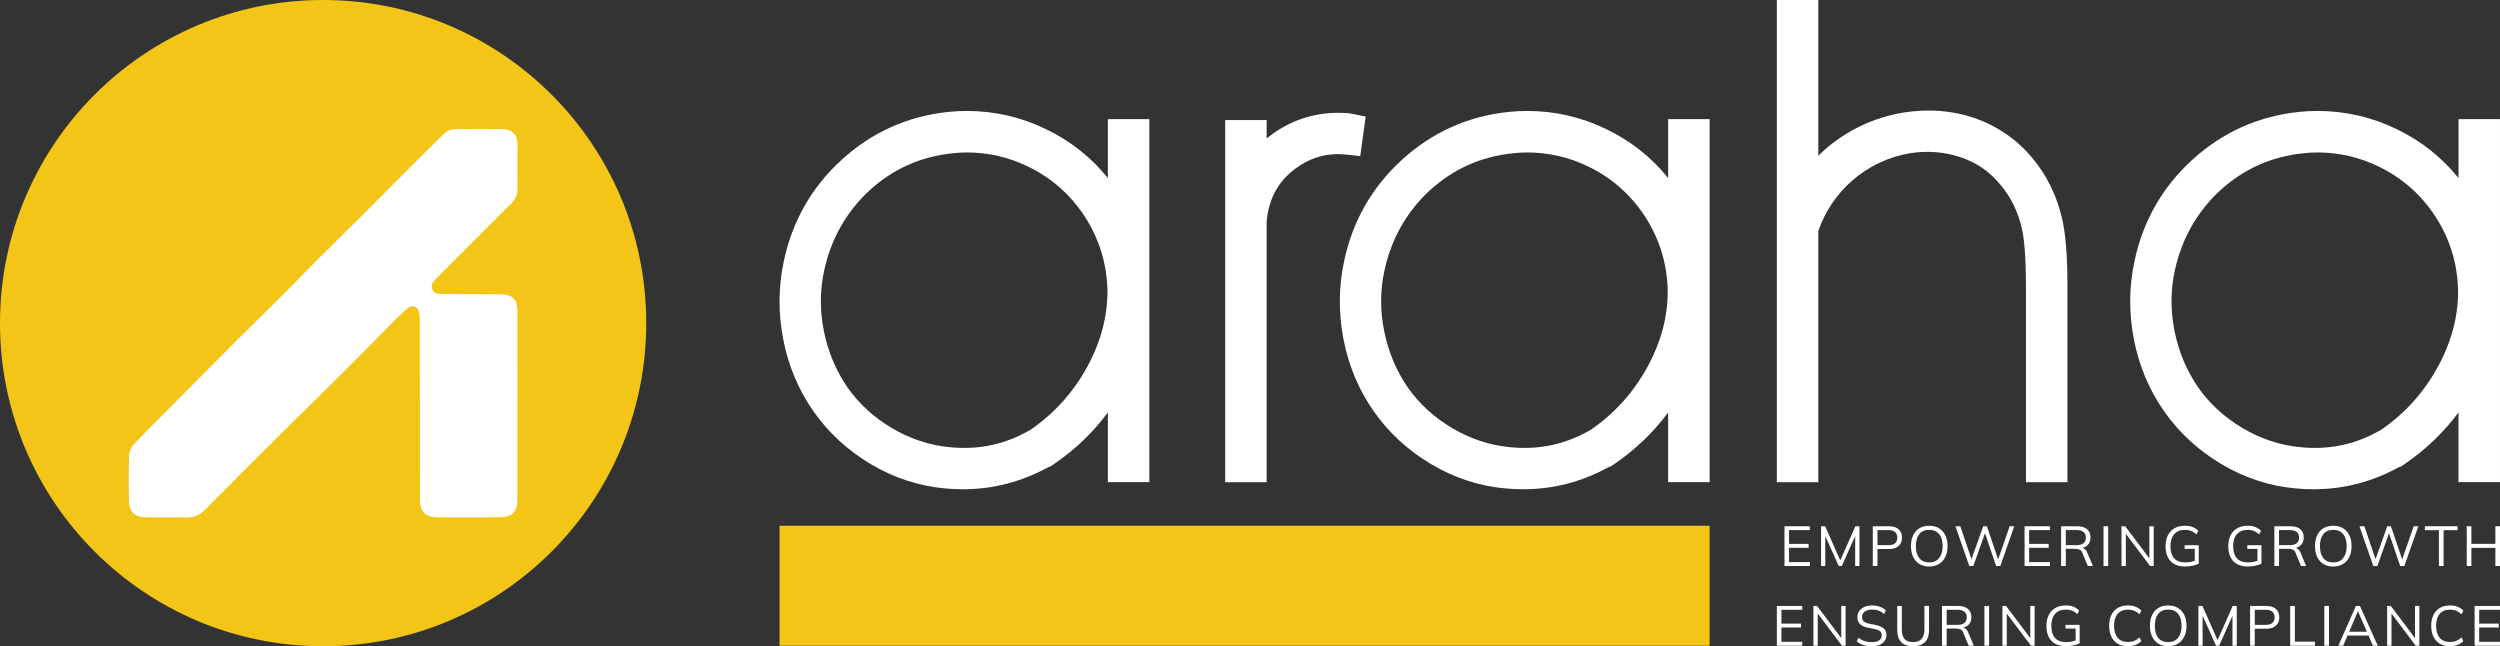
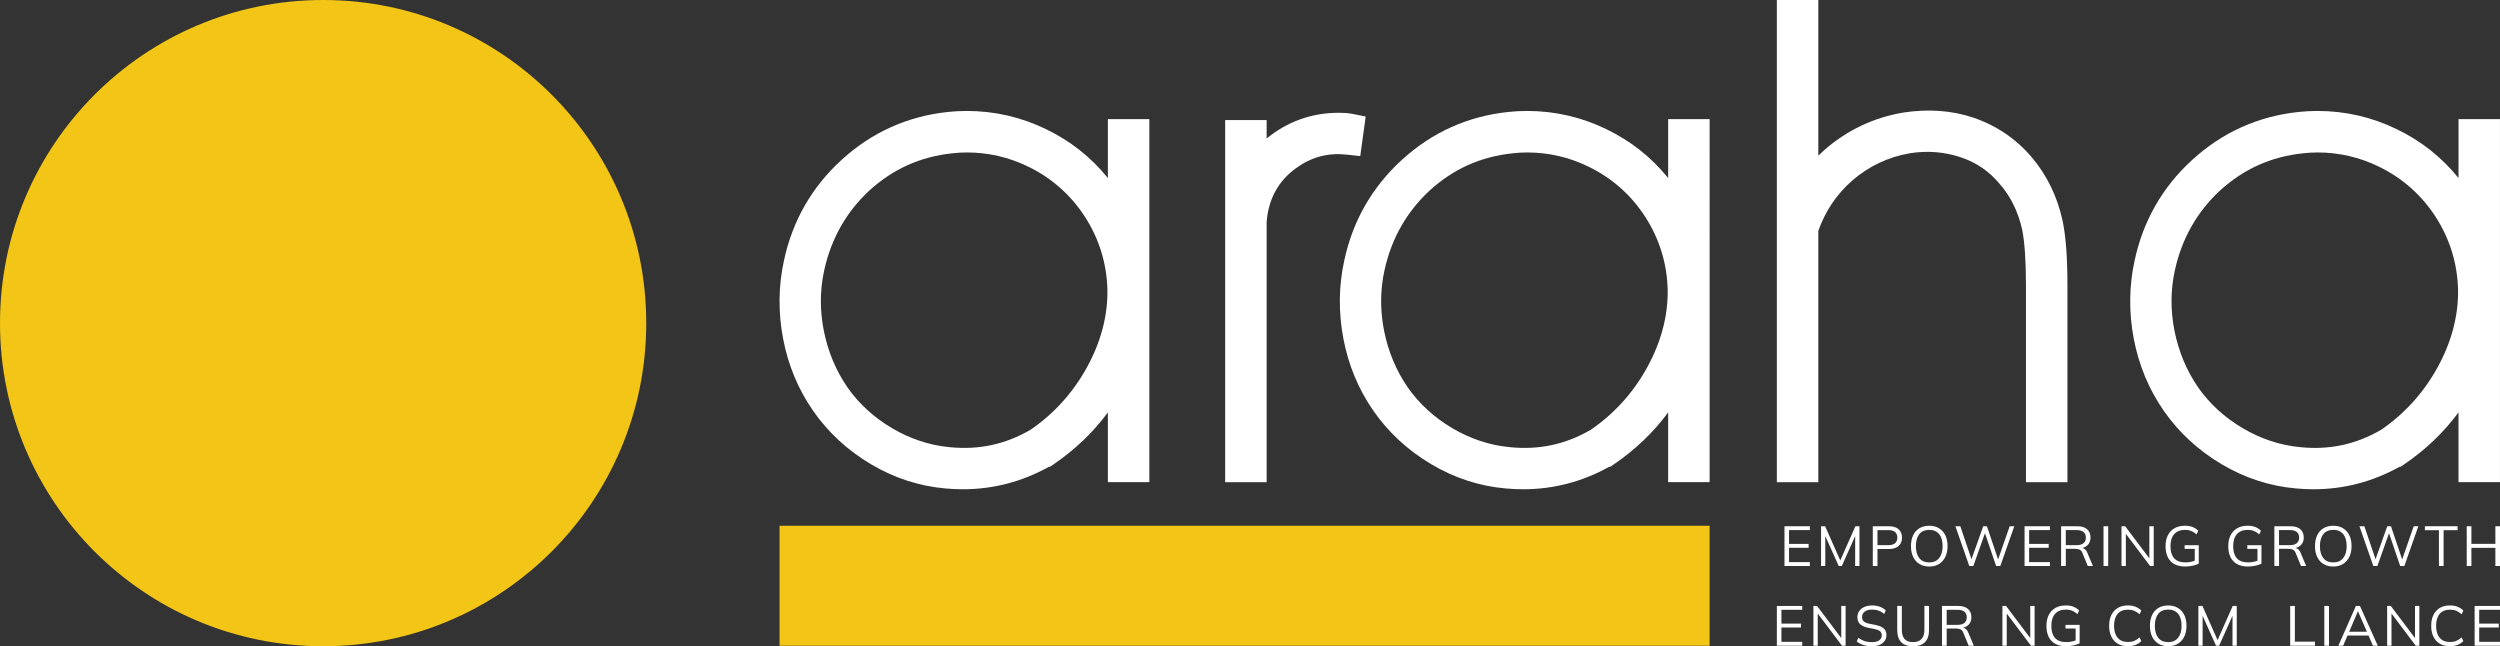
<svg xmlns="http://www.w3.org/2000/svg" id="Layer_2" data-name="Layer 2" viewBox="0 0 1460.05 377.41">
  <rect x="0" y="0" width="1460.05" height="377.41" fill="#333333" stroke="none" />
  <defs>
    <style>      .cls-1 {        fill: #f2c516;      }      .cls-1, .cls-2 {        stroke-width: 0px;      }      .cls-2 {        fill: #fff;      }    </style>
  </defs>
  <g id="Layer_1-2" data-name="Layer 1">
    <g>
      <g>
        <path class="cls-2" d="M647.02,103.98c-9.83-12.17-21.96-21.76-36.18-28.57-14.47-7.04-29.99-10.61-46.15-10.61-3.8,0-7.48.19-10.9.57-23.71,2.47-44.68,11.89-62.31,28.01-17.43,15.92-28.77,35.79-33.68,59.03-3.22,14.77-3.37,30.06-.44,45.45,2.93,15.44,8.85,29.62,17.59,42.15,8.74,12.55,20.05,22.99,33.6,31.04,13.6,8.09,28.25,12.87,43.48,14.2,3.47.33,6.91.49,10.32.49,17.72,0,34.59-4.41,50.27-13.15h.61l2.07-1.41c12.52-8.52,23.12-18.66,31.72-30.32v40.73h24.22V69.57h-24.22v34.41ZM554.36,261.13c-11.61-1.11-22.85-4.84-33.4-11.07-10.58-6.25-19.34-14.28-26.01-23.8-6.74-9.79-11.38-20.88-13.8-32.96-2.41-12.05-2.33-24,.23-35.54,4.02-18.36,12.91-34.02,26.35-46.5,13.98-12.68,29.86-19.79,48.65-21.75,2.68-.31,5.47-.47,8.31-.47,12.44,0,24.42,2.75,35.61,8.18,13.9,6.71,25.15,16.67,33.46,29.6,8.3,12.94,12.67,27.36,13,42.78.16,15.09-3.87,30.21-11.96,44.93-8.11,14.76-19.19,27.03-32.94,36.45-14.76,8.6-30.29,11.92-47.51,10.15Z" />
        <path class="cls-2" d="M794.41,91.15l3.18-23.1-7.53-1.5c-2.29-.45-4.69-.68-7.14-.68h-1.06c-14.6,0-27.89,4.37-39.42,12.92-.92.66-1.82,1.35-2.7,2.06v-10.74h-24.22v211.5h24.22v-151.97c.16-1.78.38-3.57.65-5.18,2.09-11.05,7.45-19.6,16.39-26.16,8.97-6.57,18.7-9.19,29.76-7.99l7.86.85Z" />
        <path class="cls-2" d="M974.24,103.98c-9.83-12.17-21.96-21.76-36.18-28.57-14.47-7.04-29.99-10.61-46.15-10.61-3.8,0-7.48.19-10.9.57-23.71,2.47-44.68,11.89-62.31,28.01-17.43,15.92-28.77,35.79-33.68,59.03-3.22,14.77-3.37,30.06-.44,45.45,2.93,15.44,8.85,29.62,17.59,42.15,8.74,12.55,20.05,22.99,33.6,31.04,13.6,8.09,28.25,12.87,43.48,14.2,3.47.33,6.91.49,10.32.49,17.72,0,34.59-4.41,50.27-13.15h.61l2.07-1.41c12.52-8.52,23.12-18.66,31.72-30.32v40.73h24.22V69.57h-24.22v34.41ZM881.57,261.13c-11.61-1.11-22.85-4.84-33.4-11.07-10.58-6.25-19.34-14.28-26.01-23.8-6.74-9.79-11.38-20.88-13.8-32.96-2.41-12.05-2.33-24,.23-35.54,4.02-18.36,12.91-34.02,26.35-46.5,13.98-12.68,29.86-19.79,48.65-21.75,2.68-.31,5.47-.47,8.31-.47,12.44,0,24.42,2.75,35.61,8.18,13.9,6.71,25.15,16.67,33.46,29.6,8.3,12.94,12.67,27.36,13,42.78.16,15.09-3.87,30.21-11.96,44.93-8.11,14.76-19.19,27.03-32.94,36.45-14.76,8.6-30.29,11.92-47.51,10.15Z" />
        <path class="cls-2" d="M1186.73,92.05c-9.04-10.8-20.57-18.66-34.34-23.38-12.84-4.28-26.56-5.12-40.68-2.95-17.3,2.88-32.8,10.19-46.15,21.8-1.24,1.11-2.45,2.24-3.63,3.41V0h-24.22v281.6h24.22v-146.74c3.98-11.43,10.61-21.3,19.69-29.32,9.73-8.48,21.21-13.9,33.98-16.08,10.12-1.55,19.96-.77,29.29,2.33,9.34,3.07,16.94,8.28,23.23,15.95l.15.18c6.11,7.03,10.39,15.86,12.73,26.24,1.46,7.37,2.2,18.38,2.2,32.7v114.75h24.22v-114.75c0-16.39-.92-28.79-2.84-37.99-3.1-14.11-9.1-26.5-17.86-36.83Z" />
        <path class="cls-2" d="M1435.83,69.57v34.41c-9.83-12.17-21.96-21.76-36.18-28.57-14.47-7.04-29.99-10.61-46.15-10.61-3.8,0-7.48.19-10.9.57-23.71,2.47-44.68,11.89-62.31,28.01-17.43,15.91-28.77,35.79-33.68,59.03-3.22,14.77-3.37,30.06-.44,45.45,2.94,15.44,8.85,29.62,17.59,42.15,8.74,12.55,20.05,22.99,33.6,31.04,13.6,8.09,28.25,12.87,43.47,14.2,3.47.33,6.91.49,10.32.49,17.72,0,34.59-4.41,50.27-13.15h.61l2.07-1.41c12.52-8.52,23.12-18.67,31.72-30.32v40.73h24.22V69.57h-24.22ZM1343.17,261.13c-11.61-1.11-22.85-4.84-33.4-11.07-10.58-6.25-19.34-14.28-26.01-23.8-6.74-9.79-11.38-20.88-13.8-32.96-2.41-12.05-2.33-24,.23-35.54,4.02-18.36,12.91-34.02,26.35-46.5,13.98-12.68,29.86-19.79,48.65-21.75,2.68-.31,5.47-.47,8.31-.47,12.44,0,24.42,2.75,35.61,8.18,13.89,6.71,25.15,16.67,33.46,29.6,8.3,12.94,12.67,27.36,12.99,42.78.16,15.09-3.87,30.21-11.96,44.93-8.11,14.76-19.19,27.03-32.94,36.45-14.76,8.6-30.29,11.93-47.51,10.15Z" />
      </g>
      <g>
        <path class="cls-2" d="M1042.17,330.56v-23.22h14.82v2.24h-12.15v8.07h11.43v2.27h-11.43v8.37h12.15v2.27h-14.82Z" />
        <path class="cls-2" d="M1063.54,330.56v-23.22h2.37l9.32,21.05h-.96l9.32-21.05h2.37v23.22h-2.5v-19.7h.99l-8.79,19.7h-1.81l-8.83-19.7h.99v19.7h-2.47Z" />
        <path class="cls-2" d="M1093.75,330.56v-23.22h9.45c2.44,0,4.31.59,5.63,1.76,1.32,1.17,1.98,2.81,1.98,4.89s-.66,3.66-1.98,4.86c-1.32,1.2-3.2,1.79-5.63,1.79h-6.72v9.91h-2.73ZM1096.48,318.38h6.46c1.69,0,2.97-.38,3.84-1.15.87-.77,1.3-1.84,1.3-3.23s-.43-2.49-1.3-3.26c-.87-.77-2.15-1.15-3.84-1.15h-6.46v8.79Z" />
        <path class="cls-2" d="M1116.05,318.94c0-2.46.42-4.57,1.27-6.34.85-1.77,2.06-3.13,3.66-4.1,1.59-.97,3.51-1.45,5.75-1.45s4.06.48,5.67,1.45c1.6.97,2.84,2.33,3.71,4.1s1.3,3.87,1.3,6.31-.44,4.58-1.32,6.36c-.88,1.78-2.11,3.16-3.71,4.13-1.59.98-3.48,1.47-5.65,1.47s-4.15-.49-5.73-1.47c-1.58-.98-2.8-2.35-3.66-4.13-.86-1.78-1.28-3.89-1.28-6.32ZM1118.91,318.94c0,2.99.66,5.32,1.98,7,1.32,1.68,3.26,2.52,5.83,2.52s4.38-.84,5.75-2.52c1.37-1.68,2.06-4.01,2.06-7s-.68-5.34-2.04-7c-1.36-1.66-3.28-2.49-5.76-2.49s-4.51.83-5.83,2.49c-1.32,1.66-1.98,3.99-1.98,7Z" />
        <path class="cls-2" d="M1150.1,330.56l-8.1-23.22h2.87l7.08,20.92h-1.15l7.44-20.92h2.17l7.05,20.92h-1.05l7.28-20.92h2.7l-8.17,23.22h-2.44l-6.85-20.13h.69l-7.15,20.13h-2.37Z" />
        <path class="cls-2" d="M1182.38,330.56v-23.22h14.82v2.24h-12.15v8.07h11.43v2.27h-11.43v8.37h12.15v2.27h-14.82Z" />
        <path class="cls-2" d="M1203.73,330.56v-23.22h9.49c2.44,0,4.33.58,5.67,1.73,1.34,1.15,2.01,2.76,2.01,4.83,0,1.36-.3,2.52-.91,3.47-.6.96-1.45,1.69-2.54,2.19-1.09.51-2.35.76-3.8.76l.59-.43h.66c.9,0,1.71.22,2.42.66.71.44,1.28,1.18,1.7,2.21l3.29,7.81h-3l-3.16-7.67c-.37-.99-.93-1.63-1.68-1.93-.75-.3-1.68-.45-2.8-.45h-5.2v10.05h-2.73ZM1206.46,318.38h6.36c1.76,0,3.09-.38,4-1.14.91-.76,1.37-1.85,1.37-3.28s-.46-2.51-1.37-3.26c-.91-.75-2.25-1.12-4-1.12h-6.36v8.79Z" />
        <path class="cls-2" d="M1228.5,330.56v-23.22h2.73v23.22h-2.73Z" />
-         <path class="cls-2" d="M1239,330.56v-23.22h2.14l14.89,19.76h-.76v-19.76h2.54v23.22h-2.11l-14.89-19.76h.73v19.76h-2.54Z" />
+         <path class="cls-2" d="M1239,330.56v-23.22h2.14l14.89,19.76h-.76v-19.76h2.54v23.22h-2.11l-14.89-19.76h.73v19.76Z" />
        <path class="cls-2" d="M1276.26,330.86c-2.55,0-4.68-.47-6.39-1.42-1.71-.94-3-2.31-3.85-4.08-.86-1.78-1.29-3.91-1.29-6.39s.45-4.58,1.35-6.36c.9-1.78,2.19-3.15,3.89-4.12,1.69-.97,3.73-1.45,6.12-1.45,1.69,0,3.16.25,4.4.74,1.24.5,2.36,1.23,3.34,2.19l-1.02,2.14c-.73-.64-1.42-1.14-2.09-1.52-.67-.37-1.37-.65-2.09-.84-.72-.19-1.57-.28-2.54-.28-2.74,0-4.85.83-6.31,2.49s-2.19,4-2.19,7.03.71,5.39,2.12,7.02c1.42,1.62,3.62,2.44,6.6,2.44,1.1,0,2.15-.1,3.15-.31,1-.21,1.97-.51,2.91-.91l-.59,1.48v-8.17h-5.93v-2.14h8.27v10.77c-.94.51-2.14.91-3.57,1.22-1.44.31-2.87.46-4.3.46Z" />
        <path class="cls-2" d="M1312.88,330.86c-2.55,0-4.68-.47-6.39-1.42-1.71-.94-3-2.31-3.85-4.08-.86-1.78-1.29-3.91-1.29-6.39s.45-4.58,1.35-6.36c.9-1.78,2.19-3.15,3.89-4.12,1.69-.97,3.73-1.45,6.12-1.45,1.69,0,3.16.25,4.4.74,1.24.5,2.36,1.23,3.34,2.19l-1.02,2.14c-.73-.64-1.42-1.14-2.09-1.52-.67-.37-1.37-.65-2.09-.84-.72-.19-1.57-.28-2.54-.28-2.74,0-4.85.83-6.31,2.49s-2.19,4-2.19,7.03.71,5.39,2.12,7.02c1.42,1.62,3.62,2.44,6.6,2.44,1.1,0,2.15-.1,3.15-.31,1-.21,1.97-.51,2.91-.91l-.59,1.48v-8.17h-5.93v-2.14h8.27v10.77c-.94.51-2.14.91-3.57,1.22-1.44.31-2.87.46-4.3.46Z" />
        <path class="cls-2" d="M1328.27,330.56v-23.22h9.49c2.44,0,4.33.58,5.67,1.73,1.34,1.15,2.01,2.76,2.01,4.83,0,1.36-.3,2.52-.91,3.47-.6.96-1.45,1.69-2.54,2.19s-2.35.76-3.8.76l.59-.43h.66c.9,0,1.71.22,2.42.66.71.44,1.28,1.18,1.7,2.21l3.29,7.81h-3l-3.16-7.67c-.38-.99-.93-1.63-1.68-1.93-.75-.3-1.68-.45-2.8-.45h-5.2v10.05h-2.73ZM1331,318.38h6.36c1.76,0,3.09-.38,4-1.14.91-.76,1.37-1.85,1.37-3.28s-.46-2.51-1.37-3.26c-.91-.75-2.25-1.12-4-1.12h-6.36v8.79Z" />
        <path class="cls-2" d="M1352.01,318.94c0-2.46.42-4.57,1.27-6.34.84-1.77,2.06-3.13,3.66-4.1,1.59-.97,3.51-1.45,5.75-1.45s4.06.48,5.66,1.45c1.6.97,2.84,2.33,3.71,4.1.87,1.77,1.3,3.87,1.3,6.31s-.44,4.58-1.32,6.36c-.88,1.78-2.11,3.16-3.71,4.13-1.59.98-3.47,1.47-5.65,1.47s-4.15-.49-5.73-1.47c-1.58-.98-2.8-2.35-3.66-4.13-.86-1.78-1.29-3.89-1.29-6.32ZM1354.88,318.94c0,2.99.66,5.32,1.98,7,1.32,1.68,3.26,2.52,5.83,2.52s4.38-.84,5.75-2.52c1.37-1.68,2.06-4.01,2.06-7s-.68-5.34-2.04-7c-1.36-1.66-3.28-2.49-5.76-2.49s-4.51.83-5.83,2.49c-1.32,1.66-1.98,3.99-1.98,7Z" />
        <path class="cls-2" d="M1386.07,330.56l-8.1-23.22h2.87l7.08,20.92h-1.15l7.44-20.92h2.17l7.05,20.92h-1.05l7.28-20.92h2.7l-8.17,23.22h-2.44l-6.85-20.13h.69l-7.15,20.13h-2.37Z" />
        <path class="cls-2" d="M1424.38,330.56v-20.92h-8.2v-2.31h19.1v2.31h-8.17v20.92h-2.74Z" />
        <path class="cls-2" d="M1440.62,330.56v-23.22h2.73v10.28h14v-10.28h2.7v23.22h-2.7v-10.61h-14v10.61h-2.73Z" />
        <g>
          <path class="cls-2" d="M1037.72,377.11v-23.22h14.82v2.24h-12.15v8.07h11.43v2.27h-11.43v8.37h12.15v2.27h-14.82Z" />
          <path class="cls-2" d="M1059.06,377.11v-23.22h2.14l14.89,19.76h-.76v-19.76h2.54v23.22h-2.11l-14.89-19.76h.73v19.76h-2.54Z" />
          <path class="cls-2" d="M1093.22,377.41c-1.86,0-3.54-.24-5.01-.73-1.47-.48-2.75-1.17-3.85-2.07l.99-2.17c.77.57,1.54,1.05,2.32,1.43.78.39,1.62.67,2.52.86.9.19,1.91.28,3.03.28,1.96,0,3.4-.36,4.35-1.09.94-.72,1.42-1.69,1.42-2.9,0-1.03-.33-1.82-.99-2.37-.66-.55-1.81-.99-3.46-1.32l-3.46-.69c-2.13-.44-3.72-1.15-4.76-2.14-1.04-.99-1.56-2.33-1.56-4.02,0-1.38.36-2.59,1.07-3.62.71-1.03,1.72-1.83,3.01-2.4,1.3-.57,2.8-.86,4.51-.86s3.15.25,4.51.74c1.36.5,2.53,1.21,3.49,2.16l-.96,2.11c-1.03-.92-2.11-1.59-3.25-1.99-1.13-.41-2.41-.61-3.84-.61-1.8,0-3.22.39-4.26,1.17-1.04.78-1.57,1.84-1.57,3.18,0,1.08.33,1.92.99,2.52.66.6,1.75,1.06,3.26,1.37l3.49.69c2.24.46,3.89,1.15,4.94,2.08,1.05.92,1.58,2.22,1.58,3.89,0,1.27-.35,2.41-1.04,3.39-.69.99-1.68,1.76-2.95,2.31-1.27.55-2.79.82-4.55.82Z" />
          <path class="cls-2" d="M1117.3,377.41c-3.14,0-5.47-.8-7-2.41-1.53-1.6-2.29-3.96-2.29-7.08v-14.03h2.7v13.9c0,2.4.53,4.2,1.58,5.4,1.05,1.21,2.72,1.81,5.01,1.81,2.15,0,3.79-.6,4.91-1.81,1.12-1.21,1.68-3.01,1.68-5.4v-13.9h2.7v14.03c0,3.12-.78,5.48-2.35,7.08-1.57,1.6-3.88,2.41-6.93,2.41Z" />
          <path class="cls-2" d="M1134.16,377.11v-23.22h9.49c2.44,0,4.33.58,5.67,1.73,1.34,1.15,2.01,2.76,2.01,4.83,0,1.36-.3,2.52-.91,3.47-.6.96-1.45,1.69-2.54,2.19s-2.35.76-3.8.76l.59-.43h.66c.9,0,1.71.22,2.42.66.71.44,1.28,1.18,1.7,2.21l3.29,7.81h-3l-3.16-7.67c-.38-.99-.93-1.63-1.68-1.93-.75-.3-1.68-.45-2.8-.45h-5.2v10.05h-2.73ZM1136.9,364.93h6.36c1.76,0,3.09-.38,4-1.14.91-.76,1.37-1.85,1.37-3.28s-.46-2.51-1.37-3.26c-.91-.75-2.25-1.12-4-1.12h-6.36v8.79Z" />
-           <path class="cls-2" d="M1158.93,377.11v-23.22h2.73v23.22h-2.73Z" />
          <path class="cls-2" d="M1169.44,377.11v-23.22h2.14l14.89,19.76h-.76v-19.76h2.54v23.22h-2.11l-14.89-19.76h.73v19.76h-2.54Z" />
          <path class="cls-2" d="M1206.69,377.41c-2.55,0-4.68-.47-6.39-1.42-1.71-.94-3-2.31-3.85-4.08-.86-1.78-1.29-3.91-1.29-6.39s.45-4.58,1.35-6.36c.9-1.78,2.19-3.15,3.89-4.12,1.69-.97,3.73-1.45,6.12-1.45,1.69,0,3.16.25,4.4.74,1.24.5,2.36,1.23,3.34,2.19l-1.02,2.14c-.73-.64-1.42-1.14-2.09-1.52-.67-.37-1.37-.65-2.09-.84-.72-.19-1.57-.28-2.54-.28-2.74,0-4.85.83-6.31,2.49-1.46,1.66-2.19,4-2.19,7.03s.71,5.39,2.12,7.02c1.42,1.62,3.62,2.44,6.6,2.44,1.1,0,2.15-.1,3.15-.31,1-.21,1.97-.51,2.91-.91l-.59,1.48v-8.17h-5.93v-2.14h8.27v10.77c-.94.51-2.14.91-3.57,1.22-1.44.31-2.87.46-4.3.46Z" />
          <path class="cls-2" d="M1242.76,377.41c-2.33,0-4.31-.48-5.93-1.45-1.63-.97-2.87-2.34-3.74-4.12-.87-1.78-1.3-3.9-1.3-6.36s.43-4.57,1.3-6.34c.87-1.77,2.11-3.13,3.74-4.1,1.62-.97,3.6-1.45,5.93-1.45,1.65,0,3.12.25,4.41.76,1.3.51,2.43,1.24,3.39,2.21l-1.02,2.17c-1.05-.92-2.1-1.6-3.13-2.03-1.03-.43-2.24-.64-3.62-.64-2.66,0-4.68.82-6.06,2.47-1.38,1.65-2.08,3.96-2.08,6.95s.69,5.31,2.08,6.97c1.38,1.66,3.4,2.49,6.06,2.49,1.38,0,2.59-.21,3.62-.64,1.03-.43,2.08-1.11,3.13-2.06l1.02,2.21c-.97.94-2.1,1.68-3.39,2.19-1.3.52-2.77.78-4.41.78Z" />
          <path class="cls-2" d="M1255.61,365.49c0-2.46.42-4.57,1.27-6.34.84-1.77,2.06-3.13,3.66-4.1,1.59-.97,3.51-1.45,5.75-1.45s4.06.48,5.66,1.45c1.6.97,2.84,2.33,3.71,4.1.87,1.77,1.3,3.87,1.3,6.31s-.44,4.58-1.32,6.36c-.88,1.78-2.11,3.16-3.71,4.13-1.59.98-3.47,1.47-5.65,1.47s-4.15-.49-5.73-1.47c-1.58-.98-2.8-2.35-3.66-4.13-.86-1.78-1.29-3.89-1.29-6.32ZM1258.47,365.49c0,2.99.66,5.32,1.98,7,1.32,1.68,3.26,2.52,5.83,2.52s4.38-.84,5.75-2.52c1.37-1.68,2.06-4.01,2.06-7s-.68-5.34-2.04-7c-1.36-1.66-3.28-2.49-5.76-2.49s-4.51.83-5.83,2.49c-1.32,1.66-1.98,3.99-1.98,7Z" />
          <path class="cls-2" d="M1283.9,377.11v-23.22h2.37l9.32,21.05h-.96l9.32-21.05h2.37v23.22h-2.5v-19.7h.99l-8.79,19.7h-1.81l-8.83-19.7h.99v19.7h-2.47Z" />
-           <path class="cls-2" d="M1314.1,377.11v-23.22h9.45c2.44,0,4.31.59,5.63,1.76,1.32,1.17,1.98,2.81,1.98,4.89s-.66,3.66-1.98,4.86c-1.32,1.2-3.2,1.79-5.63,1.79h-6.72v9.91h-2.73ZM1316.84,364.93h6.46c1.69,0,2.97-.38,3.84-1.15.87-.77,1.3-1.84,1.3-3.23s-.44-2.49-1.3-3.26c-.87-.77-2.15-1.15-3.84-1.15h-6.46v8.79Z" />
          <path class="cls-2" d="M1337.52,377.11v-23.22h2.73v20.85h11.73v2.37h-14.46Z" />
          <path class="cls-2" d="M1357.45,377.11v-23.22h2.73v23.22h-2.73Z" />
          <path class="cls-2" d="M1365.65,377.11l10.24-23.22h2.37l10.41,23.22h-2.83l-2.9-6.62,1.22.69h-14.2l1.32-.69-2.83,6.62h-2.8ZM1377.05,357.02l-5.34,12.52-.79-.59h12.25l-.59.59-5.47-12.52h-.07Z" />
          <path class="cls-2" d="M1394.14,377.11v-23.22h2.14l14.89,19.76h-.76v-19.76h2.54v23.22h-2.11l-14.89-19.76h.73v19.76h-2.54Z" />
          <path class="cls-2" d="M1430.84,377.41c-2.33,0-4.31-.48-5.93-1.45-1.63-.97-2.87-2.34-3.74-4.12-.87-1.78-1.3-3.9-1.3-6.36s.43-4.57,1.3-6.34c.87-1.77,2.11-3.13,3.74-4.1,1.62-.97,3.6-1.45,5.93-1.45,1.65,0,3.12.25,4.41.76,1.3.51,2.43,1.24,3.39,2.21l-1.02,2.17c-1.05-.92-2.1-1.6-3.13-2.03-1.03-.43-2.24-.64-3.62-.64-2.66,0-4.68.82-6.06,2.47-1.38,1.65-2.08,3.96-2.08,6.95s.69,5.31,2.08,6.97c1.38,1.66,3.4,2.49,6.06,2.49,1.38,0,2.59-.21,3.62-.64,1.03-.43,2.08-1.11,3.13-2.06l1.02,2.21c-.97.94-2.1,1.68-3.39,2.19-1.3.52-2.77.78-4.41.78Z" />
          <path class="cls-2" d="M1445.23,377.11v-23.22h14.82v2.24h-12.15v8.07h11.43v2.27h-11.43v8.37h12.15v2.27h-14.82Z" />
        </g>
      </g>
      <rect class="cls-1" x="455.27" y="307.05" width="543.18" height="70.07" />
      <g>
        <circle class="cls-1" cx="188.71" cy="188.71" r="188.71" />
-         <path class="cls-2" d="M302.15,237.01c0,18.14.01,36.29,0,54.43,0,7.64-2.96,10.63-10.61,10.66-11.9.05-23.79.09-35.69,0-7.66-.06-10.6-3.09-10.6-10.72-.03-34.47-.02-68.94-.05-103.41,0-1.71-.04-3.44-.35-5.11-.75-4.06-3.98-5.23-7.06-2.57-2.51,2.17-4.98,4.41-7.32,6.76-9.08,9.15-18.04,18.42-27.17,27.52-13.2,13.16-26.55,26.16-39.78,39.3-14.65,14.56-29.27,29.15-43.8,43.84-3.05,3.09-6.44,4.57-10.75,4.5-7.76-.13-15.53-.04-23.29-.09-7.25-.04-10.35-3.07-10.41-10.28-.07-8.57-.18-17.14.11-25.7.08-2.2,1.09-4.87,2.59-6.45,8.25-8.69,16.77-17.12,25.21-25.62,12.12-12.22,24.22-24.46,36.41-36.62,9.41-9.39,18.97-18.63,28.39-28.01,4.99-4.97,9.75-10.17,14.74-15.15,9.17-9.17,18.46-18.22,27.65-27.37,8.92-8.88,17.76-17.85,26.67-26.74,7.62-7.62,15.2-15.29,23.02-22.7,1.37-1.3,3.81-2,5.78-2.05,8.97-.22,17.95-.24,26.92-.08,6.7.12,9.48,3.14,9.49,9.81.01,8.47-.1,16.93-.07,25.4,0,3.1-.99,5.63-3.21,7.84-11.64,11.58-23.23,23.21-34.83,34.83-3.34,3.35-6.65,6.73-10.01,10.06-1.63,1.61-2.54,3.4-1.69,5.7.9,2.46,3.06,2.71,5.23,2.72,10.69.07,21.37.09,32.06.13,1.21,0,2.42-.03,3.63.05,6.12.38,8.77,3.06,8.8,9.2.07,13.41.03,26.81.04,40.22,0,5.24,0,10.48,0,15.72h-.01Z" />
      </g>
    </g>
  </g>
</svg>